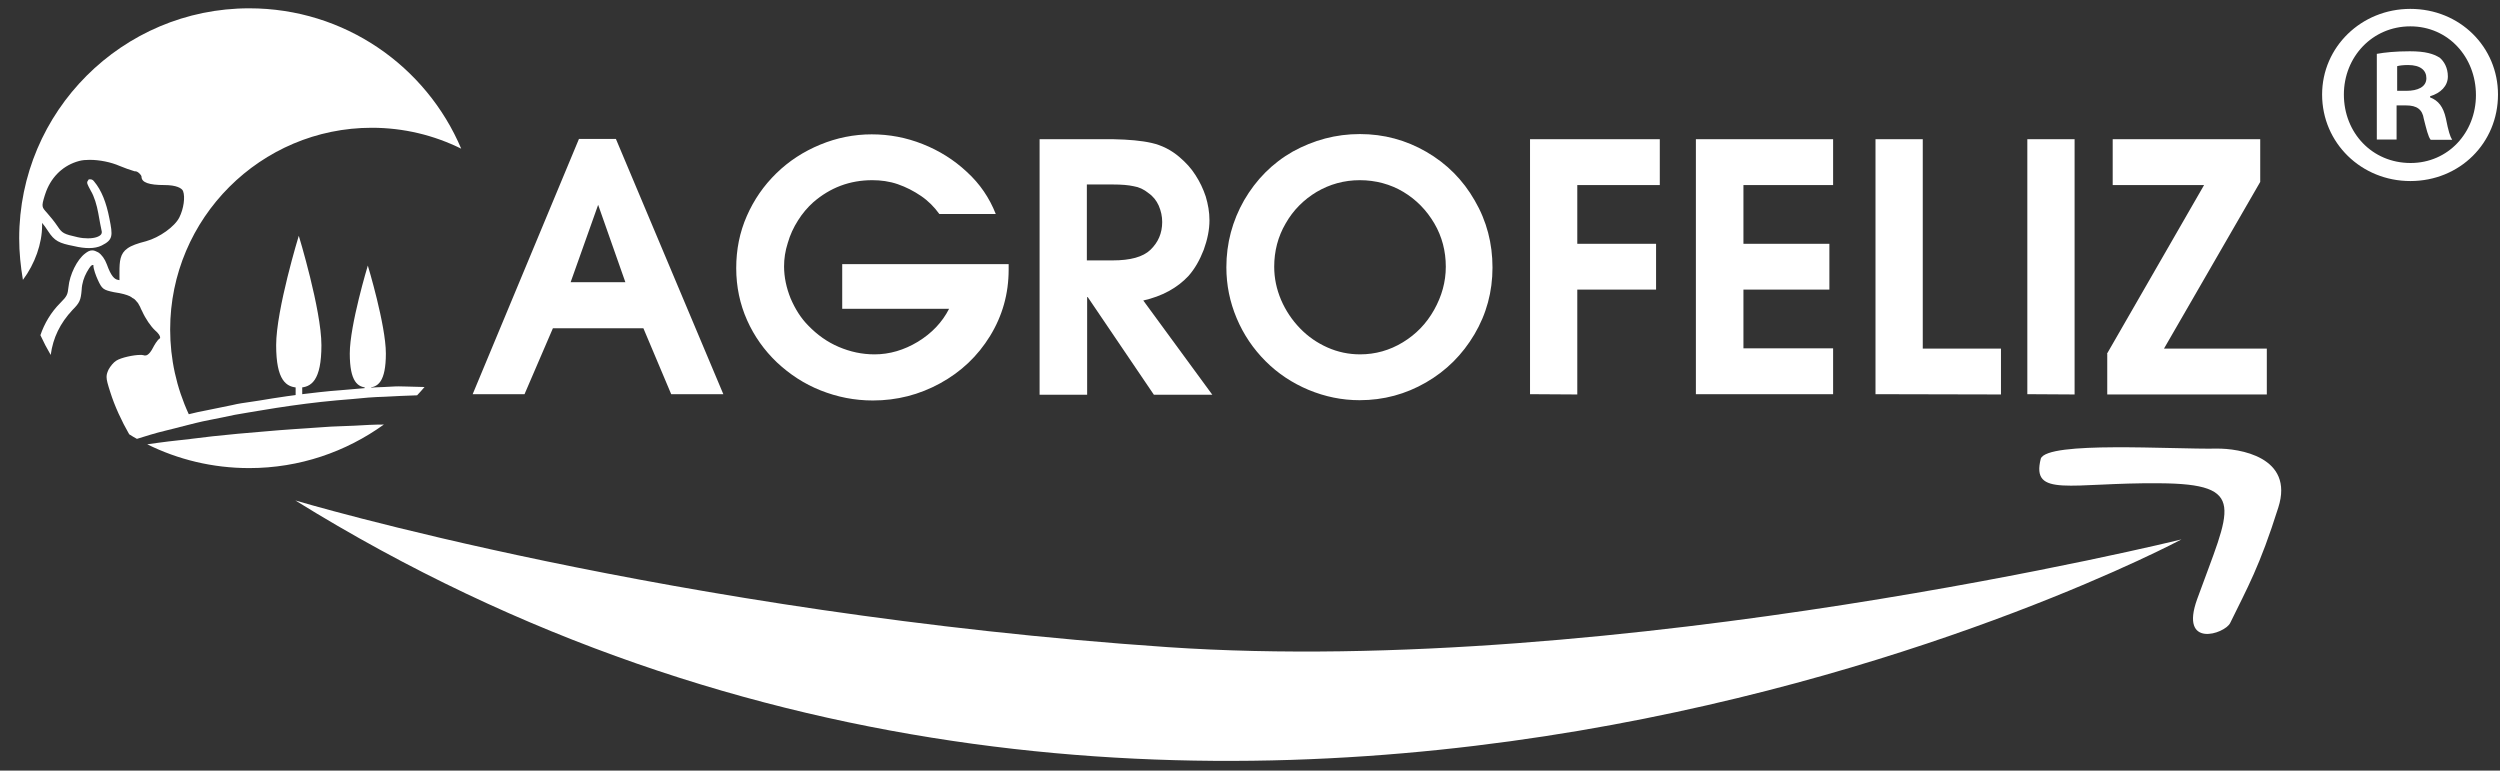
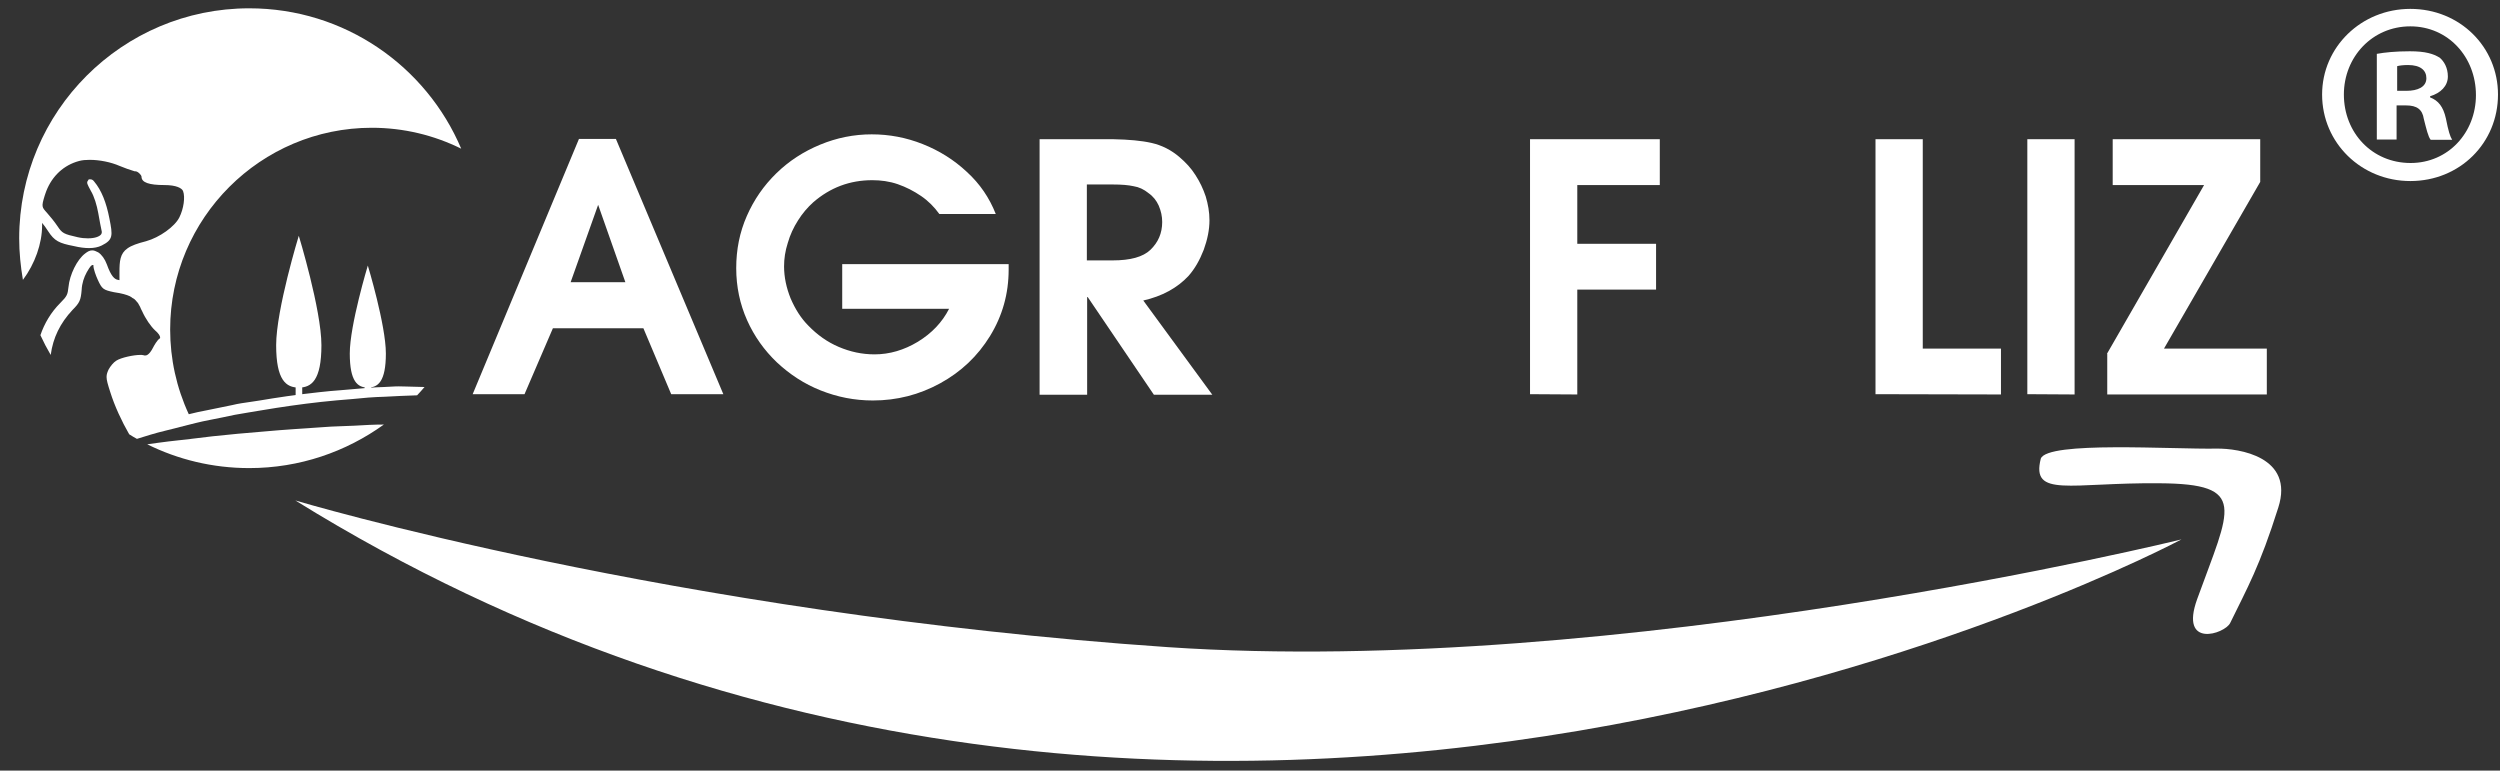
<svg xmlns="http://www.w3.org/2000/svg" xmlns:xlink="http://www.w3.org/1999/xlink" version="1.1" id="Capa_1" x="0px" y="0px" viewBox="0 0 872.7 269" style="enable-background:new 0 0 872.7 269;" xml:space="preserve">
  <rect x="0" y="0" width="872.7" height="269" fill="#333333" stroke="none" />
  <style type="text/css">
	.st0{display:none;}
	.st1{display:inline;}
	.st2{clip-path:url(#SVGID_2_);fill:#202D61;}
	.st3{display:none;fill:none;}
	.st4{fill:#FFC600;}
	.st5{fill:#008F28;}
	.st6{fill:#FBFBFB;}
	.st7{clip-path:url(#SVGID_4_);fill:none;stroke:#202D61;stroke-width:10;stroke-miterlimit:10;}
	.st8{fill:#FFFFFF;}
</style>
  <g class="st0">
    <g class="st1">
      <defs>
        <circle id="SVGID_1_" cx="83.9" cy="90.6" r="80.3" />
      </defs>
      <clipPath id="SVGID_2_">
        <use xlink:href="#SVGID_1_" style="overflow:visible;" />
      </clipPath>
      <rect x="-12.4" y="-0.4" class="st2" width="218.5" height="193.3" />
    </g>
  </g>
  <circle class="st3" cx="83.9" cy="90.6" r="80.3" />
  <g class="st0">
    <g class="st1">
      <g id="XMLID_41_">
-         <path id="XMLID_42_" class="st4" d="M187,72.4c-13.3-17.4-33.8-27.7-56-27.7c-38.8,0-70.4,31.6-70.4,70.4     c0,10.3,2.2,20.3,6.5,29.6c2-0.5,4.2-1,6.4-1.4l8.8-1.8c2-0.5,4.2-0.8,6.3-1.1c1.1-0.2,2.2-0.3,3.3-0.5c5.9-1,12.5-2,20.8-2.9     c2.5-0.3,5.1-0.5,7.6-0.7c1.1-0.1,2.3-0.2,3.5-0.3c4.2-0.4,7.8-0.7,11.4-0.8c1.3-0.1,2.6-0.1,3.9-0.2c1.6-0.1,17.5,0.5,19.1,0.5     l9.6-12.1l9.8-4.6l-2.3-22l7.3-14.1L187,72.4z" />
-       </g>
+         </g>
      <g id="XMLID_23_">
        <g id="XMLID_27_">
          <path id="XMLID_29_" class="st5" d="M123.3,123.5c0,9.9,2.8,11.9,6.3,11.9s6.3-2,6.3-11.9s-6.3-30.7-6.3-30.7      S123.3,113.6,123.3,123.5z" />
          <rect id="XMLID_28_" x="128.5" y="131.2" class="st5" width="2.3" height="10.2" />
        </g>
        <g id="XMLID_24_">
-           <path id="XMLID_26_" class="st5" d="M97.6,120.6c0,12.3,3.5,14.8,7.9,14.8s7.9-2.5,7.9-14.8s-7.9-38.2-7.9-38.2      S97.6,108.2,97.6,120.6z" />
          <rect id="XMLID_25_" x="104.4" y="131.2" class="st5" width="2.3" height="10.2" />
        </g>
      </g>
-       <path id="XMLID_22_" class="st5" d="M269.2,153.8c-3.2-1.1-7.1-2.2-11.6-3.4c-2.3-0.6-4.7-1.2-7.2-1.9c-2.6-0.6-5.3-1.2-8.1-1.8    c-5.6-1.3-11.8-2.4-18.3-3.5c-3.3-0.6-6.6-1-10.1-1.5c-3.4-0.5-7-1-10.5-1.3c-0.9-0.1-1.8-0.2-2.6-0.3c-2.7-0.3-5.5-0.5-8.3-0.8    c-3.7-0.3-7.5-0.5-11.2-0.7c-3.8-0.3-7.6-0.4-11.4-0.5c-3.8-0.1-7.7-0.3-11.5-0.2c-3.9,0.1-7.7,0.1-11.5,0.2    c-3.8,0.1-7.6,0.3-11.4,0.5c-3.8,0.1-7.5,0.4-11.2,0.8c-3.7,0.3-7.4,0.6-10.9,1c-7.2,0.8-14.1,1.8-20.6,2.9    c-3.3,0.6-6.4,1-9.5,1.6c-3,0.6-6,1.3-8.8,1.8c-3.2,0.6-6.2,1.4-9,2.1c-2.2,0.6-4.3,1.1-6.3,1.6c-4.5,1.1-8.4,2.4-11.6,3.4    c-6.4,1.9-10,3.3-10,3.3s3.8-0.5,10.4-1.3c3.3-0.4,7.4-1,12-1.6c2.3-0.3,4.7-0.5,7.3-0.8c0.2,0,0.4-0.1,0.6-0.1    c2.4-0.3,4.9-0.6,7.5-0.9c5.7-0.6,11.8-1.2,18.3-1.7c6.5-0.6,13.3-1,20.4-1.5c3.5-0.3,7.1-0.3,10.8-0.5c3.6-0.2,7.3-0.4,11.1-0.4    c3.7-0.1,7.5-0.2,11.2-0.3c3.8,0,7.5,0,11.3-0.1s7.6,0.1,11.3,0.1c3.8,0.1,7.5,0.1,11.2,0.2c3.7,0.1,7.4,0.3,11.1,0.4    c1.7,0.1,3.4,0.2,5,0.3c1.9,0.1,3.9,0.2,5.8,0.3c3.6,0.1,7,0.5,10.4,0.7c3.4,0.3,6.8,0.4,10,0.7c6.5,0.7,12.6,1.1,18.3,1.8    c2.8,0.3,5.6,0.6,8.1,0.9c2.6,0.3,5,0.6,7.3,0.9c4.6,0.6,8.6,1,11.9,1.5c6.6,0.9,10.4,1.4,10.4,1.4S275.6,155.8,269.2,153.8z" />
+       <path id="XMLID_22_" class="st5" d="M269.2,153.8c-3.2-1.1-7.1-2.2-11.6-3.4c-2.3-0.6-4.7-1.2-7.2-1.9c-2.6-0.6-5.3-1.2-8.1-1.8    c-5.6-1.3-11.8-2.4-18.3-3.5c-3.3-0.6-6.6-1-10.1-1.5c-3.4-0.5-7-1-10.5-1.3c-0.9-0.1-1.8-0.2-2.6-0.3c-2.7-0.3-5.5-0.5-8.3-0.8    c-3.7-0.3-7.5-0.5-11.2-0.7c-3.8-0.3-7.6-0.4-11.4-0.5c-3.8-0.1-7.7-0.3-11.5-0.2c-3.9,0.1-7.7,0.1-11.5,0.2    c-3.8,0.1-7.6,0.3-11.4,0.5c-3.8,0.1-7.5,0.4-11.2,0.8c-3.7,0.3-7.4,0.6-10.9,1c-7.2,0.8-14.1,1.8-20.6,2.9    c-3.3,0.6-6.4,1-9.5,1.6c-3,0.6-6,1.3-8.8,1.8c-3.2,0.6-6.2,1.4-9,2.1c-2.2,0.6-4.3,1.1-6.3,1.6c-4.5,1.1-8.4,2.4-11.6,3.4    c-6.4,1.9-10,3.3-10,3.3s3.8-0.5,10.4-1.3c3.3-0.4,7.4-1,12-1.6c2.3-0.3,4.7-0.5,7.3-0.8c0.2,0,0.4-0.1,0.6-0.1    c2.4-0.3,4.9-0.6,7.5-0.9c5.7-0.6,11.8-1.2,18.3-1.7c6.5-0.6,13.3-1,20.4-1.5c3.5-0.3,7.1-0.3,10.8-0.5c3.6-0.2,7.3-0.4,11.1-0.4    c3.7-0.1,7.5-0.2,11.2-0.3c3.8,0,7.5,0,11.3-0.1s7.6,0.1,11.3,0.1c3.7,0.1,7.4,0.3,11.1,0.4    c1.7,0.1,3.4,0.2,5,0.3c1.9,0.1,3.9,0.2,5.8,0.3c3.6,0.1,7,0.5,10.4,0.7c3.4,0.3,6.8,0.4,10,0.7c6.5,0.7,12.6,1.1,18.3,1.8    c2.8,0.3,5.6,0.6,8.1,0.9c2.6,0.3,5,0.6,7.3,0.9c4.6,0.6,8.6,1,11.9,1.5c6.6,0.9,10.4,1.4,10.4,1.4S275.6,155.8,269.2,153.8z" />
    </g>
    <g class="st1">
      <path class="st6" d="M22.3,105.8c2.5-2.5,2.6-3,2.9-5.6c0.4-4.3,3-9.6,5.8-11.7c0.9-0.7,1.6-1.1,2.5-1.1c0.7,0,1.3,0.3,2.1,0.7    c1.2,0.8,2.3,2.3,3,4.2c1.5,4.2,2.7,5.2,3.9,5.4l0.5,0.1V95c0-3.8,0.2-6.5,2.8-8.3c1.4-1,3.4-1.7,6.5-2.5c4.7-1.3,10-5.1,11.6-8.3    c1.5-3,2.1-7.1,1.3-9.2c-0.4-1-2.3-2.1-6.5-2.1c-5.4,0-8-0.9-8-2.9c0-0.6-1.3-1.9-2.1-1.9c-0.2,0-0.5,0-0.9-0.2    c-1-0.3-2.8-0.9-4.7-1.7c-3-1.3-6.9-2.1-10.4-2.1c-1.4,0-2.6,0.1-3.7,0.4c-0.3,0.1-0.7,0.2-1,0.3c-5.1,1.7-9,5.7-10.8,11.2    c0,0-0.2,0.5-0.2,0.6c-1.2,3.9-1,4,0.8,6c1,1.1,2.7,3.2,3.7,4.7c1.6,2.4,2.1,2.7,7,3.8c1.3,0.3,2.5,0.4,3.6,0.4    c2.6,0,4.1-0.7,4.6-1.4c0.2-0.3,0.3-0.7,0.2-1.1c-0.2-0.9-0.8-3.9-1.2-6.3c-0.5-2.8-1.4-5.8-2.6-7.8c-1.2-2.2-1.5-2.8-1.1-3.4    l0.4-0.6h0.6c0.6,0,1,0.4,1.3,0.8c2.5,3,4.2,7.2,5.3,12.9c1.2,6,1.3,7.4-2.7,9.4c-1.2,0.6-2.7,0.9-4.4,0.9c-1.5,0-3.2-0.2-5.3-0.7    c-5.2-1-6.8-1.8-9-5.2c-0.7-1.1-1.5-2.2-2.1-2.9c0,0.3,0,0.6,0,0.9c0,7.2-3.3,15.4-8.6,21.3c-2.7,3-5.9,5.2-10.3,6.9    c0,0-0.6,0.2-0.8,0.3l-0.2,0.1l1.8,4.4c1.1,2.8,3.5,7.5,5.3,10.6c0.3,0.6,0.7,1.2,1.2,1.9c3.2,4.9,8.2,11.8,11.9,16.3    C11.5,127.5,13.7,114.5,22.3,105.8z" />
      <path class="st6" d="M49.4,156.5c-3.7-5.1-7.6-12.9-9.7-19.5c-0.9-2.8-1.3-4.2-1.3-5.3c0-1,0.3-1.7,0.7-2.6    c0.6-1.1,1.7-2.5,2.7-3.1c1.7-1.1,6.1-2,8.3-2c0.5,0,0.9,0,1.2,0.1c0.2,0.1,0.4,0.1,0.5,0.1c0.4,0,1.4,0,2.8-2.7    c0.4-0.8,1.5-2.7,2.3-3.2c0.2-0.1,0.2-0.2,0.2-0.4c0-0.5-0.5-1.4-1.8-2.5c-1.4-1.3-3.3-4-4.5-6.7c-0.3-0.5-0.5-1-0.7-1.5l-0.4-0.7    c0,0-0.3-0.6-0.4-0.7l-0.2-0.2c-0.2-0.2-0.3-0.4-0.5-0.6l-0.2-0.2c-0.1-0.1-0.2-0.2-0.3-0.3l-0.2-0.1c-0.1-0.1-0.2-0.2-0.3-0.2    l-0.2-0.1c-0.1-0.1-0.2-0.2-0.4-0.3c-0.2-0.1-0.3-0.2-0.5-0.3c-1.1-0.5-2.7-1-5.4-1.5c-3.8-0.8-4.2-1.1-5.7-4.4    c-0.6-1.3-1.5-3.7-1.5-4.9c0-0.1,0-0.1,0-0.2c-0.1,0-0.1,0-0.2,0c-0.4,0-0.8,0.2-2.1,2.5c-1,1.8-1.7,3.9-1.8,6.2    c-0.3,3.6-0.7,4.5-3.2,7c-5.4,5.8-7.9,12.4-7.9,20.7c0,6.6,1.4,11.4,4.7,16.6c0.4,0.6,0.8,1.2,1.4,2c0.2,0.3,0.8,1,0.8,1    c0.2,0.3,0.5,0.6,0.7,0.8l0.1,0.1c0.2,0.3,0.8,0.9,0.8,0.9c9.2,10.1,25.7,19.4,42.7,24.2C62.4,170.3,54.6,163.5,49.4,156.5z" />
    </g>
  </g>
  <g class="st0">
    <g class="st1">
      <defs>
        <circle id="SVGID_3_" cx="83.9" cy="90.6" r="80.3" />
      </defs>
      <clipPath id="SVGID_4_">
        <use xlink:href="#SVGID_3_" style="overflow:visible;" />
      </clipPath>
      <circle class="st7" cx="83.9" cy="90.6" r="80.3" />
    </g>
  </g>
  <path class="st8" d="M165,137.6l37.1-89.1H215l37.5,89.1h-18.2l-9.7-23H193l-9.9,23H165z M199.2,98.5h19.1l-9.5-27L199.2,98.5z" />
  <path class="st8" d="M347.6,74.7h-19.7c-1.8-2.5-3.9-4.6-6.4-6.3c-2.5-1.7-5.2-3.1-8.1-4.1s-5.9-1.4-8.9-1.4  c-7.9,0-14.7,2.6-20.6,7.7c-2,1.8-3.8,3.9-5.3,6.3c-1.6,2.5-2.8,5.1-3.6,7.9c-0.9,2.8-1.3,5.5-1.3,8.2c0,3.7,0.8,7.5,2.3,11.2  c1.6,3.7,3.6,6.9,6.2,9.5c3.1,3.2,6.6,5.7,10.6,7.4c4,1.7,8.1,2.6,12.5,2.6c5.2,0,10.3-1.5,15.1-4.4c4.9-3,8.5-6.8,10.9-11.5H294  V92.2h58.1v1.9c0,8.5-2.2,16.2-6.5,23.2s-10.1,12.5-17.4,16.5s-15.1,6-23.5,6c-6.4,0-12.4-1.2-18.2-3.5c-5.8-2.3-10.8-5.6-15.3-9.8  c-4.4-4.2-7.9-9.1-10.4-14.7s-3.8-11.7-3.8-18.2s1.2-12.5,3.7-18.2s5.9-10.6,10.3-14.9s9.5-7.6,15.3-10s11.8-3.6,18-3.6  c6.1,0,12,1.1,17.8,3.4c5.8,2.3,10.9,5.5,15.4,9.7C342.1,64.2,345.4,69.1,347.6,74.7z" />
  <path class="st8" d="M362.9,137.6v-89h25.8c5.3,0.1,9.8,0.5,13.3,1.3s6.8,2.4,9.8,5c2.1,1.8,4,3.8,5.5,6.2c1.5,2.3,2.7,4.8,3.6,7.5  c0.8,2.7,1.3,5.4,1.3,8.3c0,3.3-0.7,6.7-2,10.3c-1.4,3.6-3.1,6.6-5.3,9.1c-3.9,4.2-9.2,7.1-15.8,8.6l24.1,32.9h-20.4l-23.1-34.1  h-0.2v34.1h-16.6L362.9,137.6L362.9,137.6z M379.4,90.9h9c6.2,0,10.6-1.2,13.2-3.7c2.7-2.6,4.1-5.8,4.1-9.7c0-2-0.4-3.8-1.2-5.7  c-0.8-1.8-2-3.3-3.6-4.4c-1.6-1.3-3.3-2.1-5.2-2.4c-1.8-0.4-4.2-0.6-7.2-0.6h-9.1L379.4,90.9L379.4,90.9z" />
-   <path class="st8" d="M474.7,46.8c8.4,0,16.1,2.1,23.2,6.2s12.8,9.8,16.9,17c4.2,7.2,6.2,15,6.2,23.4s-2.1,16.2-6.3,23.3  c-4.2,7.1-9.8,12.7-16.9,16.8s-14.8,6.2-23.2,6.2c-6.1,0-12-1.2-17.8-3.6c-5.7-2.4-10.7-5.7-15-10s-7.7-9.3-10.1-15  s-3.6-11.6-3.6-17.8c0-8.4,2.1-16.2,6.2-23.4c4.2-7.2,9.8-12.9,17-17C458.6,48.9,466.3,46.8,474.7,46.8z M474.7,62.9  c-5.5,0-10.5,1.4-15.1,4.1c-4.5,2.7-8.2,6.4-10.8,11c-2.7,4.6-4,9.7-4,15.1c0,4,0.8,7.8,2.4,11.6c1.6,3.7,3.8,7,6.6,9.9  c2.8,2.9,6,5.1,9.6,6.7s7.4,2.4,11.4,2.4c5.3,0,10.3-1.4,14.9-4.2c4.6-2.8,8.2-6.5,10.9-11.3s4.1-9.8,4.1-15.1  c0-5.4-1.3-10.5-4-15.1s-6.3-8.3-10.8-11C485.4,64.3,480.2,62.9,474.7,62.9z" />
  <path class="st8" d="M534.1,137.6v-89h45.3v16h-28.8v20.5h27.5v16h-27.5v36.6L534.1,137.6L534.1,137.6z" />
-   <path class="st8" d="M592,137.6v-89h47.9v16h-31.3v20.5h30v16h-30v20.5h31.3v16H592z" />
  <path class="st8" d="M654.7,137.6v-89h16.5v73.1h27.3v16L654.7,137.6L654.7,137.6z" />
  <path class="st8" d="M707.7,137.6v-89h16.5v89.1L707.7,137.6L707.7,137.6z" />
  <path class="st8" d="M735.5,123.5l33.9-58.9h-31.9v-16H789v14.9l-33.6,58.2h35.9v16h-55.7v-14.2H735.5z" />
  <path class="st8" d="M103.1,174.7c0,0,131.5,39.4,304.5,51.2c157.7,10.7,353.9-37.6,353.9-37.6S419.7,371,103.1,174.7z" />
  <path class="st8" d="M712.4,160.1c2.3-6.2,46.1-3.2,61.4-3.5c7.7-0.1,27.2,2.8,21.5,20.6c-6.5,20.6-10.8,28-16.8,40.3  c-1.9,3.8-17.8,9-11.5-8.4c11.5-31.8,18-40.2-13.2-40.4C722.7,168.4,708.9,173.9,712.4,160.1z" />
  <g>
    <g id="XMLID_6_">
      <path id="XMLID_8_" class="st8" d="M122.1,123.4c0,9.9,2.8,11.9,6.3,11.9c3.5,0,6.3-2,6.3-11.9s-6.3-30.7-6.3-30.7    S122.1,113.5,122.1,123.4z" />
      <rect id="XMLID_7_" x="127.3" y="131.2" class="st8" width="2.3" height="6.8" />
    </g>
    <g id="XMLID_3_">
      <path id="XMLID_5_" class="st8" d="M96.4,120.5c0,12.3,3.5,14.8,7.9,14.8s7.9-2.5,7.9-14.8s-7.9-38.2-7.9-38.2    S96.4,108.1,96.4,120.5z" />
      <rect id="XMLID_4_" x="103.2" y="131.2" class="st8" width="2.3" height="8.5" />
    </g>
    <g>
      <path class="st8" d="M123.7,148.6c-3.7,0.2-7.3,0.2-10.8,0.5c-7.1,0.5-13.9,0.9-20.4,1.5c-6.5,0.5-12.6,1.1-18.3,1.7    c-2.6,0.3-5.1,0.6-7.5,0.9c-0.2,0-0.4,0.1-0.6,0.1c-2.6,0.3-5,0.5-7.3,0.8c-2.7,0.3-5.1,0.7-7.4,1c10.7,5.3,22.8,8.3,35.6,8.3    c17.6,0,33.8-5.7,47-15.2C130.5,148.2,127.1,148.4,123.7,148.6z" />
      <path class="st8" d="M45.3,103.4c0.2,0.1,0.3,0.2,0.5,0.3c0.2,0.1,0.3,0.2,0.4,0.3l0.2,0.1c0.1,0,0.2,0.1,0.3,0.2l0.2,0.1    c0.1,0.1,0.2,0.2,0.3,0.3l0.2,0.2c0.2,0.2,0.3,0.4,0.5,0.6l0.2,0.2c0.1,0.1,0.4,0.7,0.4,0.7l0.4,0.7c0.2,0.5,0.4,1,0.7,1.5    c1.2,2.7,3.1,5.4,4.5,6.7c1.3,1.1,1.8,2,1.8,2.5c0,0.2,0,0.3-0.2,0.4c-0.8,0.5-1.9,2.4-2.3,3.2c-1.4,2.7-2.4,2.7-2.8,2.7    c-0.1,0-0.3,0-0.5-0.1c-0.3-0.1-0.7-0.1-1.2-0.1c-2.2,0-6.6,0.9-8.3,2c-1,0.6-2.1,2-2.7,3.1c-0.4,0.9-0.7,1.6-0.7,2.6    c0,1.1,0.4,2.5,1.3,5.3c1.5,4.8,4,10.2,6.6,14.7c0.9,0.6,1.8,1.1,2.7,1.6c2.9-0.9,6.3-2,10.1-2.9c2-0.5,4.1-1,6.3-1.6    c2.8-0.7,5.8-1.5,9-2.1c2.8-0.5,5.8-1.2,8.8-1.8c3.1-0.6,6.2-1,9.5-1.6c6.5-1.1,13.4-2.1,20.6-2.9c3.5-0.4,7.2-0.7,10.9-1    c3.7-0.4,7.4-0.7,11.2-0.8c3.8-0.2,7.6-0.4,11.4-0.5c0.9-0.9,1.7-1.9,2.6-2.9c-4.6-0.1-9.5-0.3-10.3-0.2c-1.3,0.1-2.6,0.1-3.9,0.2    c-3.6,0.1-7.2,0.4-11.4,0.8c-1.2,0.1-2.4,0.2-3.5,0.3c-2.5,0.2-5.1,0.4-7.6,0.7c-8.3,0.9-14.9,1.9-20.8,2.9    c-1.1,0.2-2.2,0.3-3.3,0.5c-2.1,0.3-4.3,0.6-6.3,1.1l-8.8,1.8c-2.2,0.4-4.4,0.9-6.4,1.4c-4.3-9.3-6.5-19.3-6.5-29.6    c0-38.8,31.6-70.4,70.4-70.4c11.1,0,21.7,2.6,31.2,7.3c-12.2-28.8-40.7-49-74-49c-44.3,0-80.3,36-80.3,80.3    c0,4.9,0.5,9.8,1.3,14.5c4.2-5.6,6.7-12.7,6.7-19c0-0.3,0-0.6,0-0.9c0.6,0.7,1.4,1.8,2.1,2.9c2.2,3.4,3.8,4.2,9,5.2    c2.1,0.5,3.8,0.7,5.3,0.7c1.7,0,3.2-0.3,4.4-0.9c4-2,3.9-3.4,2.7-9.4c-1.1-5.7-2.8-9.9-5.3-12.9c-0.3-0.4-0.7-0.8-1.3-0.8H31    l-0.4,0.6c-0.4,0.6-0.1,1.2,1.1,3.4c1.2,2,2.1,5,2.6,7.8c0.4,2.4,1,5.4,1.2,6.3c0.1,0.4,0,0.8-0.2,1.1c-0.5,0.7-2,1.4-4.6,1.4    c-1.1,0-2.3-0.1-3.6-0.4c-4.9-1.1-5.4-1.4-7-3.8c-1-1.5-2.7-3.6-3.7-4.7c-1.8-2-2-2.1-0.8-6c0-0.1,0.2-0.6,0.2-0.6    c1.8-5.5,5.7-9.5,10.8-11.2c0.3-0.1,0.7-0.2,1-0.3c1.1-0.3,2.3-0.4,3.7-0.4c3.5,0,7.4,0.8,10.4,2.1c1.9,0.8,3.7,1.4,4.7,1.7    c0.4,0.2,0.7,0.2,0.9,0.2c0.8,0,2.1,1.3,2.1,1.9c0,2,2.6,2.9,8,2.9c4.2,0,6.1,1.1,6.5,2.1c0.8,2.1,0.2,6.2-1.3,9.2    c-1.6,3.2-6.9,7-11.6,8.3c-3.1,0.8-5.1,1.5-6.5,2.5c-2.6,1.8-2.8,4.5-2.8,8.3v2.8l-0.5-0.1c-1.2-0.2-2.4-1.2-3.9-5.4    c-0.7-1.9-1.8-3.4-3-4.2c-0.8-0.4-1.4-0.7-2.1-0.7c-0.9,0-1.6,0.4-2.5,1.1c-2.8,2.1-5.4,7.4-5.8,11.7c-0.3,2.6-0.4,3.1-2.9,5.6    c-3.2,3.2-5.5,7.1-6.9,11.2c1.1,2.4,2.3,4.7,3.6,6.9c0.8-6,3.3-11.1,7.6-15.7c2.5-2.5,2.9-3.4,3.2-7c0.1-2.3,0.8-4.4,1.8-6.2    c1.3-2.3,1.7-2.5,2.1-2.5c0.1,0,0.1,0,0.2,0c0,0.1,0,0.1,0,0.2c0,1.2,0.9,3.6,1.5,4.9c1.5,3.3,1.9,3.6,5.7,4.4    C42.6,102.4,44.2,102.9,45.3,103.4z" />
    </g>
  </g>
  <g>
    <path class="st8" d="M872,33c0,16.9-13.3,30.2-30.6,30.2c-17.1,0-30.8-13.3-30.8-30.2c0-16.6,13.7-29.9,30.8-29.9   C858.7,3.1,872,16.4,872,33z M818.2,33c0,13.3,9.8,23.9,23.3,23.9c13.1,0,22.8-10.6,22.8-23.7c0-13.3-9.7-24-22.9-24   C828.1,9.2,818.2,19.9,818.2,33z M836.6,48.7h-6.9V18.8c2.7-0.5,6.6-0.9,11.5-0.9c5.6,0,8.2,0.9,10.4,2.2c1.6,1.3,2.9,3.6,2.9,6.6   c0,3.3-2.5,5.8-6.2,6.9v0.4c2.9,1.1,4.6,3.3,5.5,7.3c0.9,4.6,1.5,6.4,2.2,7.5h-7.5c-0.9-1.1-1.5-3.8-2.4-7.3   c-0.5-3.3-2.4-4.7-6.2-4.7h-3.3V48.7z M836.8,31.7h3.3c3.8,0,6.9-1.3,6.9-4.4c0-2.7-2-4.6-6.4-4.6c-1.8,0-3.1,0.2-3.8,0.4V31.7z" />
  </g>
</svg>